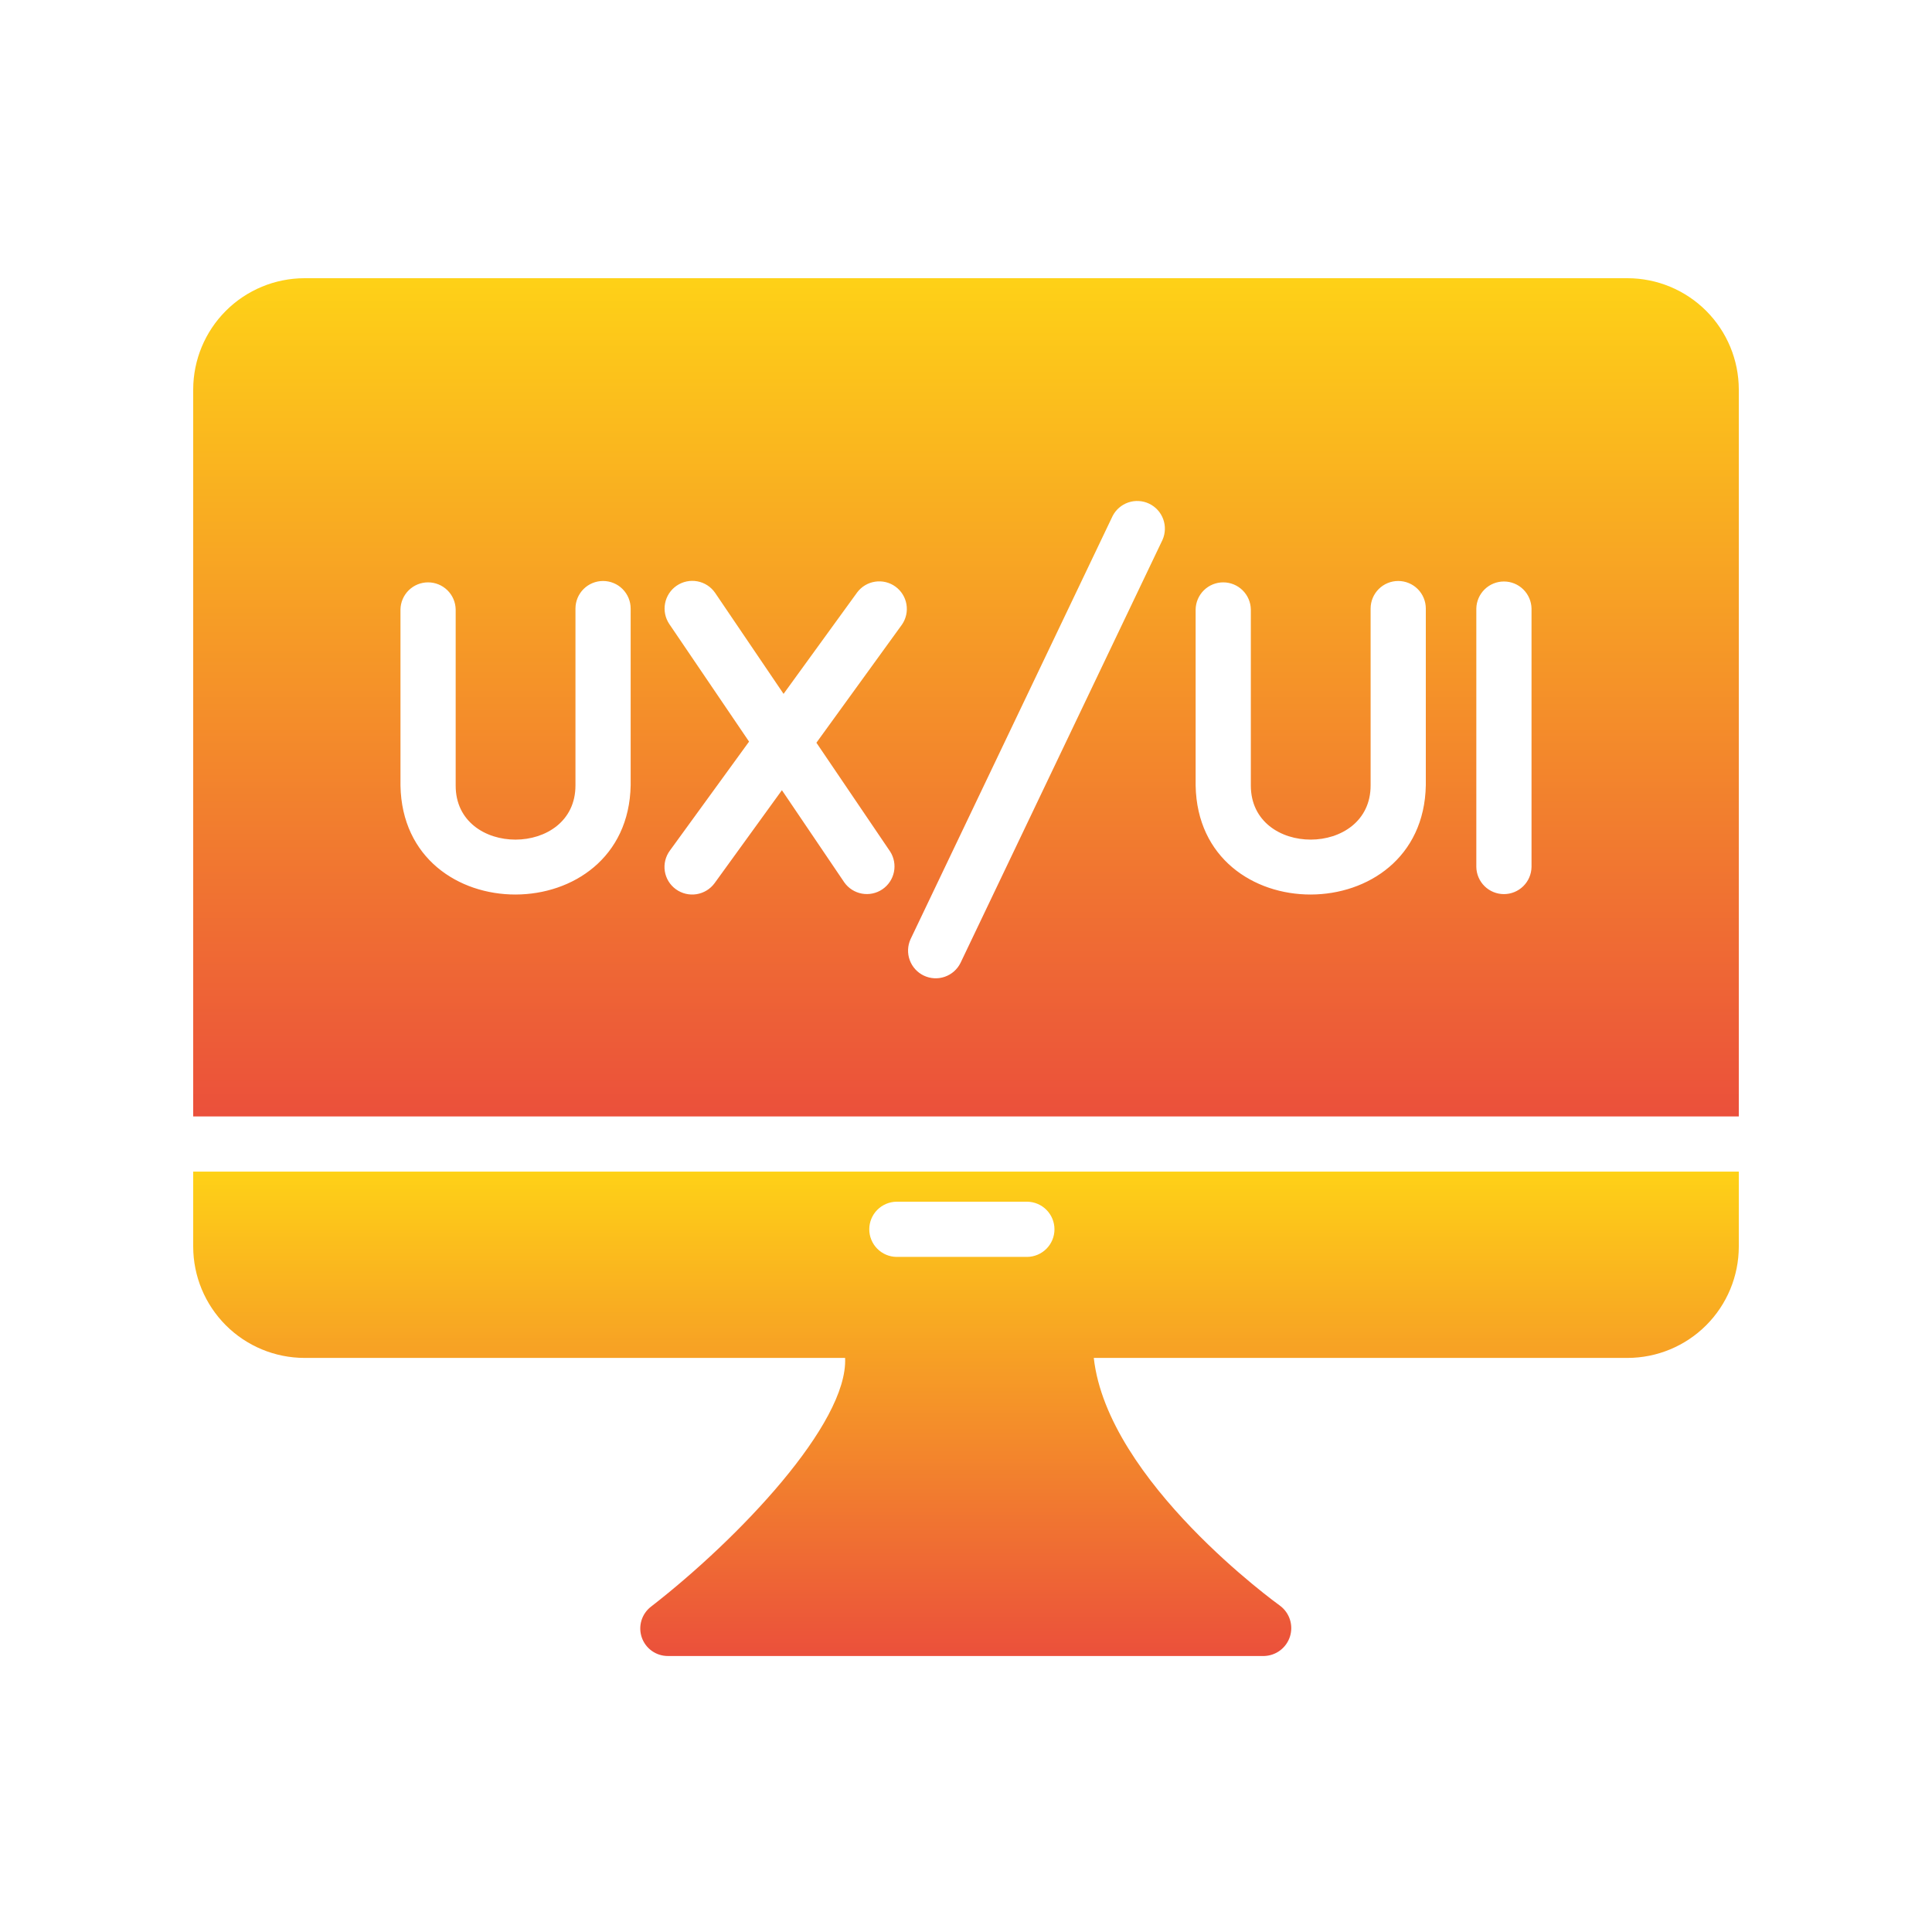
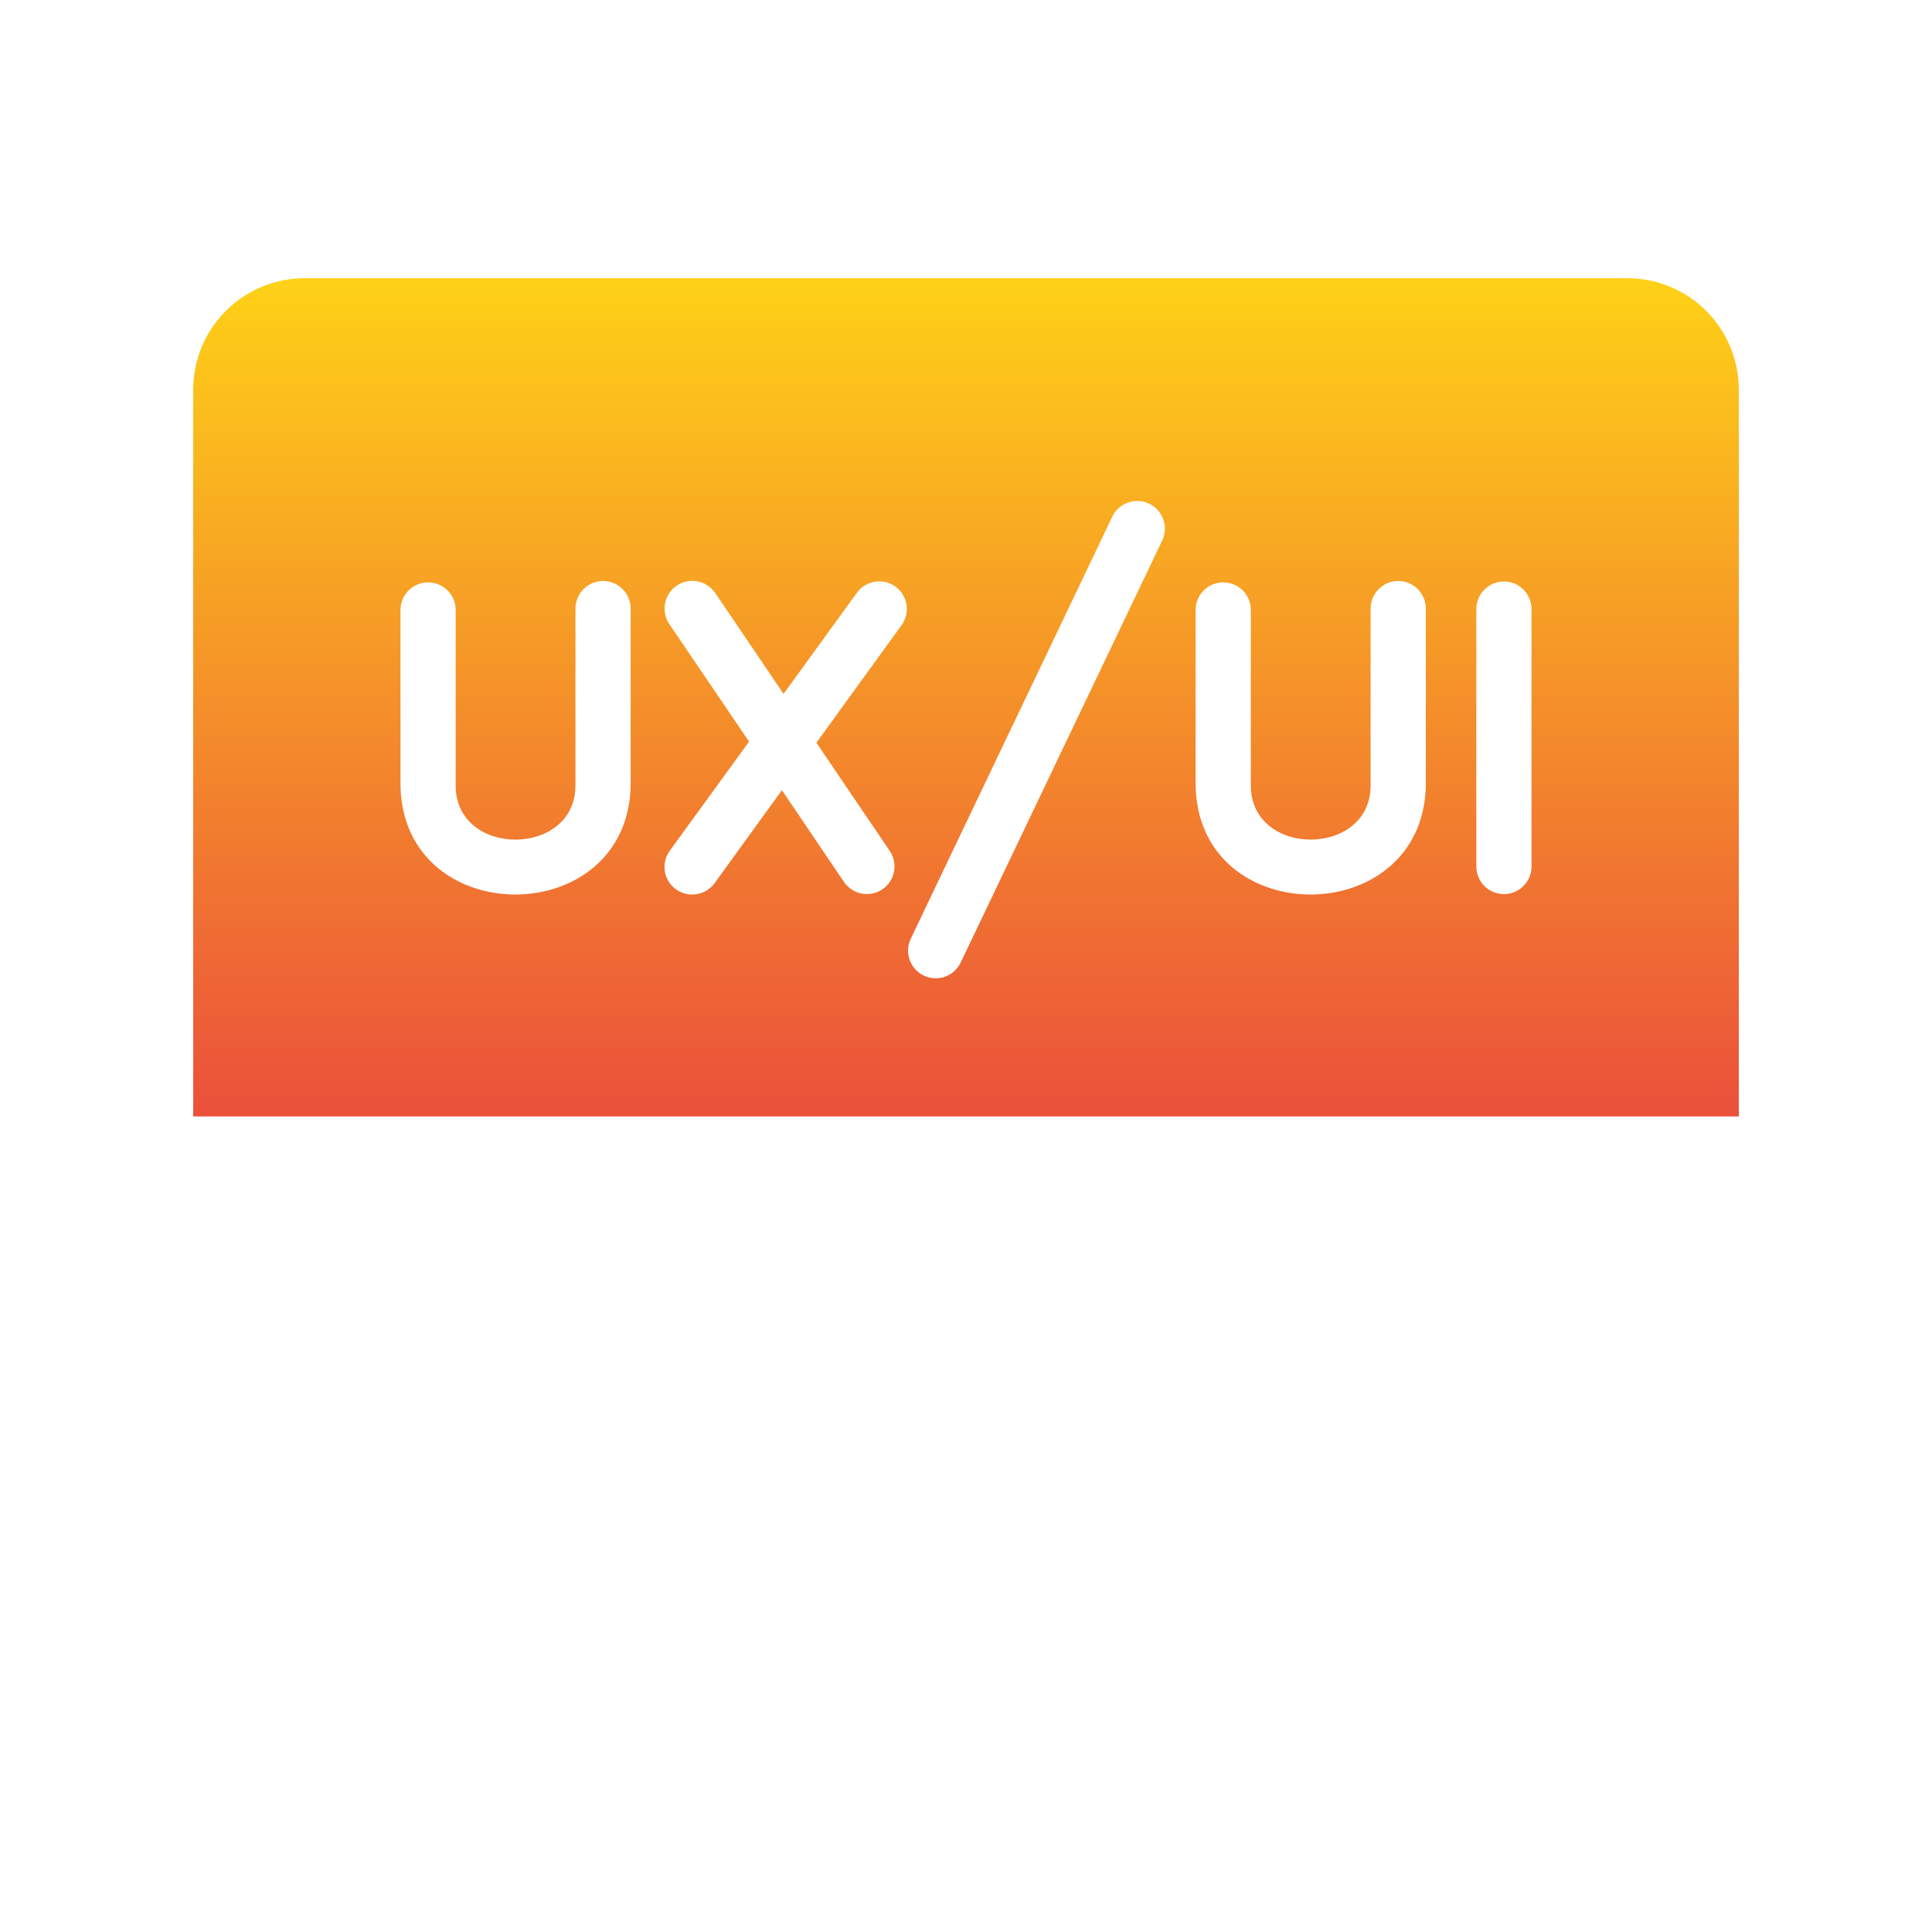
<svg xmlns="http://www.w3.org/2000/svg" width="500" height="500" viewBox="0 0 500 500" fill="none">
  <path d="M421.214 72H78.786C71.156 72.014 63.842 75.051 58.446 80.446C53.051 85.842 50.014 93.156 50 100.786V288.929H450V100.786C449.986 93.156 446.949 85.842 441.554 80.446C436.158 75.051 428.844 72.014 421.214 72ZM163.214 203.214C162.542 240.847 104.32 240.993 103.643 203.285V157.714C103.68 155.845 104.449 154.064 105.785 152.755C107.12 151.446 108.916 150.713 110.786 150.713C112.656 150.713 114.451 151.446 115.787 152.756C117.122 154.065 117.891 155.845 117.929 157.715V203.286C117.87 222.003 149.003 221.945 148.929 203.214V157.5C148.929 155.606 149.681 153.789 151.021 152.449C152.36 151.11 154.177 150.357 156.071 150.357C157.966 150.357 159.783 151.11 161.122 152.449C162.462 153.789 163.214 155.606 163.214 157.5V203.214ZM233.429 161.643L211.286 192.215L230.357 220.357C231.37 221.93 231.727 223.837 231.35 225.67C230.974 227.502 229.895 229.115 228.344 230.161C226.793 231.207 224.894 231.604 223.054 231.267C221.214 230.93 219.579 229.885 218.5 228.357L202.357 204.501L184.929 228.572C183.806 230.1 182.125 231.122 180.252 231.417C178.379 231.711 176.466 231.253 174.929 230.143C174.164 229.594 173.517 228.898 173.023 228.096C172.53 227.294 172.201 226.402 172.054 225.472C171.908 224.541 171.948 223.592 172.172 222.677C172.395 221.762 172.798 220.901 173.357 220.143L193.857 191.929L173.214 161.501C172.157 159.928 171.764 158.001 172.123 156.14C172.482 154.279 173.563 152.636 175.13 151.569C176.696 150.503 178.621 150.1 180.484 150.448C182.347 150.797 183.996 151.868 185.071 153.429L202.786 179.572L221.857 153.286C222.983 151.798 224.646 150.81 226.492 150.534C228.337 150.257 230.217 150.714 231.73 151.806C233.242 152.899 234.267 154.54 234.584 156.378C234.902 158.217 234.487 160.107 233.429 161.643ZM300.857 139.715L248.571 249.215C247.735 250.894 246.274 252.178 244.501 252.79C242.728 253.403 240.786 253.295 239.092 252.49C237.398 251.685 236.087 250.247 235.442 248.486C234.797 246.724 234.869 244.78 235.643 243.072L287.929 133.572C288.773 131.907 290.235 130.639 292.001 130.036C293.767 129.434 295.699 129.545 297.385 130.345C299.071 131.146 300.377 132.574 301.026 134.324C301.674 136.074 301.614 138.009 300.857 139.715ZM369 203.215C368.328 240.847 310.106 240.993 309.429 203.286V157.714C309.466 155.845 310.235 154.064 311.571 152.755C312.906 151.446 314.702 150.713 316.572 150.713C318.442 150.713 320.237 151.446 321.573 152.756C322.908 154.065 323.677 155.845 323.714 157.715V203.286C323.71 222.005 354.783 221.938 354.714 203.214V157.5C354.714 155.606 355.466 153.789 356.806 152.449C358.146 151.11 359.962 150.357 361.857 150.357C363.751 150.357 365.568 151.11 366.908 152.449C368.247 153.789 369 155.606 369 157.5L369 203.215ZM396.357 224.357C396.329 226.234 395.564 228.023 394.228 229.34C392.891 230.657 391.09 231.395 389.214 231.395C387.338 231.395 385.537 230.657 384.2 229.34C382.864 228.023 382.099 226.233 382.071 224.357V157.5C382.106 155.629 382.874 153.845 384.21 152.534C385.545 151.223 387.343 150.488 389.214 150.488C391.086 150.488 392.884 151.223 394.219 152.534C395.555 153.846 396.323 155.629 396.357 157.501V224.357Z" fill="url(#paint0_linear_199_725)" />
-   <path d="M64.286 303.214H50V322.643C50.014 330.273 53.051 337.587 58.446 342.982C63.842 348.378 71.156 351.415 78.786 351.429H218.714C219.5 368.429 191.071 398.286 168.5 415.786C167.314 416.692 166.442 417.948 166.008 419.376C165.574 420.804 165.6 422.332 166.081 423.745C166.563 425.158 167.476 426.384 168.692 427.25C169.908 428.116 171.365 428.578 172.857 428.571H327.143C328.643 428.533 330.093 428.028 331.293 427.127C332.493 426.227 333.383 424.975 333.838 423.545C334.294 422.115 334.293 420.579 333.835 419.151C333.378 417.722 332.486 416.471 331.285 415.571C330.786 415.214 286.643 383.429 283.071 351.429H421.214C428.844 351.415 436.158 348.378 441.554 342.982C446.949 337.587 449.986 330.273 450 322.643V303.214H64.286ZM232 311H265.857C267.733 311.028 269.523 311.793 270.84 313.129C272.157 314.466 272.895 316.267 272.895 318.143C272.895 320.019 272.157 321.82 270.84 323.157C269.523 324.493 267.733 325.258 265.857 325.286H232C230.125 325.257 228.336 324.491 227.02 323.155C225.705 321.819 224.967 320.018 224.967 318.143C224.967 316.268 225.705 314.467 227.02 313.131C228.336 311.795 230.125 311.029 232 311Z" fill="url(#paint1_linear_199_725)" />
  <defs>
    <linearGradient id="paint0_linear_199_725" x1="250" y1="72" x2="250" y2="288.929" gradientUnits="userSpaceOnUse">
      <stop stop-color="#FED117" />
      <stop offset="1" stop-color="#EB503B" />
    </linearGradient>
    <linearGradient id="paint1_linear_199_725" x1="250" y1="303.214" x2="250" y2="428.572" gradientUnits="userSpaceOnUse">
      <stop stop-color="#FED117" />
      <stop offset="1" stop-color="#EB503B" />
    </linearGradient>
  </defs>
</svg>